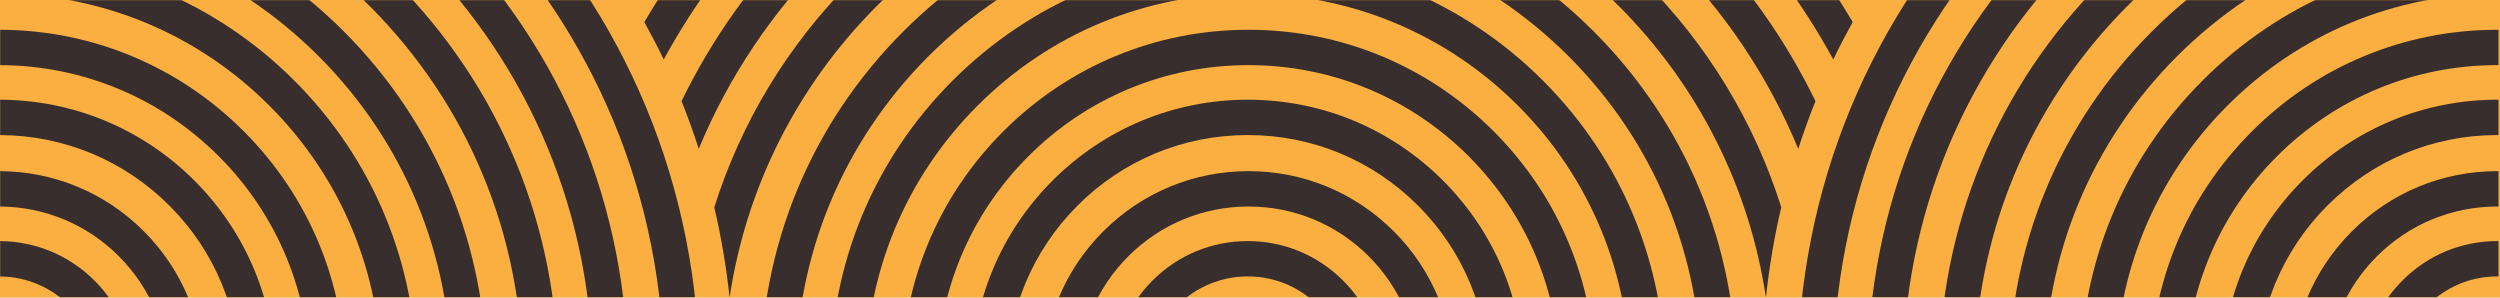
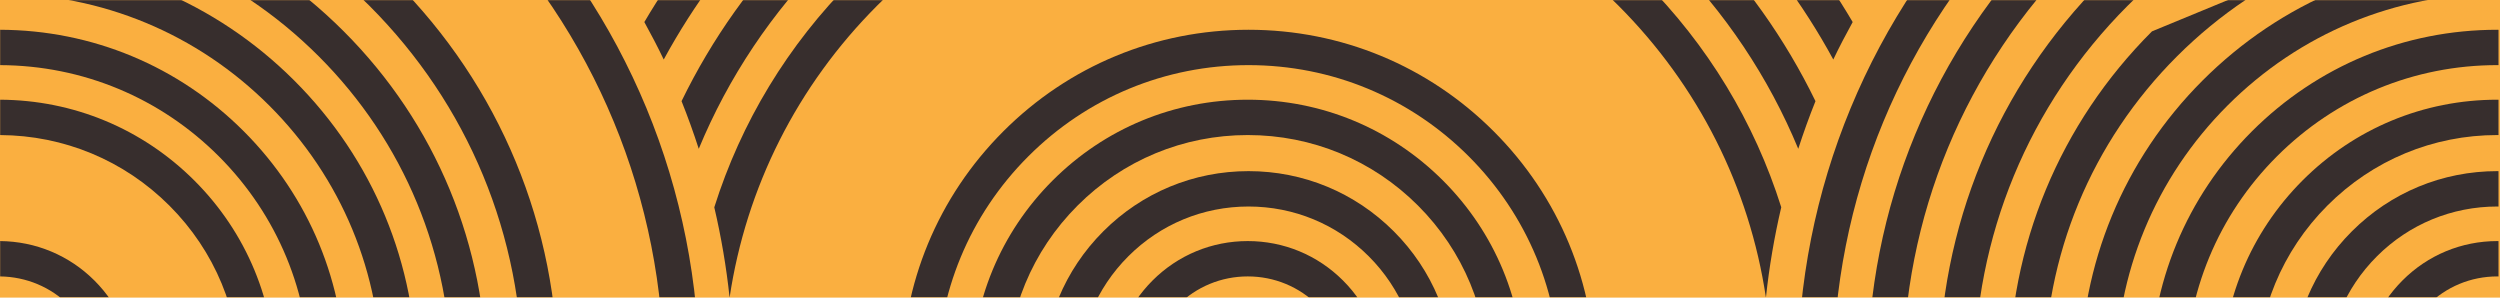
<svg xmlns="http://www.w3.org/2000/svg" xmlns:xlink="http://www.w3.org/1999/xlink" width="1680" height="200" viewBox="0 0 1680 200">
  <defs>
    <path id="8f2yxzwqsa" d="M0 0H1680V200H0z" />
  </defs>
  <g fill="none" fill-rule="evenodd">
    <mask id="rtxc8k0eyb" fill="#fff">
      <use xlink:href="#8f2yxzwqsa" />
    </mask>
    <use fill="#FAAF40" xlink:href="#8f2yxzwqsa" />
    <g mask="url(#rtxc8k0eyb)">
      <g fill="#372E2D">
        <path d="M627 442.032c-8.523-4.076-16.898-8.463-25.183-13.032-34.083 20.068-65.876 44.533-94.583 73.242-28.702 28.698-53.167 60.498-73.234 94.574 4.569 8.289 8.95 16.66 13.025 25.184 20.312-37.37 46.08-72.05 76.996-102.967 30.924-30.914 65.6-56.689 102.979-77.001M1232.976 622c4.072-8.52 8.459-16.896 13.024-25.178-20.06-34.084-44.523-65.879-73.223-94.575-28.706-28.712-60.504-53.182-94.592-73.247-8.287 4.566-16.662 8.95-25.185 13.022 37.377 20.313 72.065 46.089 102.987 77.014 30.915 30.915 56.681 65.593 76.989 102.964M1209.426 682c3.498-10.808 7.333-21.496 11.574-32.022-20.362-41.852-47.708-80.494-81.583-114.374-33.882-33.887-72.54-61.238-114.4-81.604-10.522 4.238-21.213 8.07-32.017 11.568 47.88 19.829 91.853 49.094 129.607 86.843 37.737 37.748 67.001 81.714 86.819 129.589M687 465.565c-10.812-3.502-21.493-7.327-32.019-11.565-41.856 20.36-80.506 47.713-114.39 81.597-33.877 33.88-61.228 72.53-81.591 114.381 4.235 10.526 8.07 21.214 11.565 32.022 19.825-47.878 49.085-91.847 86.834-129.596 37.746-37.748 81.719-67.017 129.601-86.84" transform="translate(-1 -582)" />
        <path d="M787 486.302c-20.564-2.17-40.826-5.647-60.748-10.302-56.908 17.952-109.078 49.381-152.481 92.798-43.411 43.41-74.828 95.585-92.771 152.506 4.647 19.904 8.12 40.152 10.287 60.696 11.082-74.075 45.376-142.425 99.31-196.38 53.946-53.952 122.316-88.248 196.403-99.318M1187.703 782c2.17-20.557 5.646-40.818 10.297-60.732-17.94-56.914-49.352-109.077-92.745-152.47-43.416-43.422-95.598-74.85-152.512-92.798-19.915 4.651-40.182 8.131-60.743 10.295 74.086 11.073 142.457 45.375 196.43 99.335 53.915 53.943 88.195 122.287 99.273 196.37" transform="translate(-1 -582)" />
-         <path d="M624.867 619.869c57.464-57.462 133.873-89.122 215.135-89.122 81.261 0 157.68 31.66 215.158 89.138 57.448 57.456 89.08 133.839 89.08 215.118 0 81.263-31.646 157.67-89.117 215.152-57.461 57.455-133.86 89.094-215.121 89.094-81.275 0-157.674-31.639-215.135-89.094-57.461-57.492-89.114-133.899-89.114-215.152 0-81.273 31.653-157.662 89.114-215.134M840.002 1163c87.612 0 169.968-34.101 231.92-96.057 61.957-61.945 96.078-144.316 96.078-231.94 0-87.617-34.11-169.988-96.052-231.92C1009.988 541.114 927.614 507 840.002 507c-87.613 0-169.979 34.114-231.93 96.073C546.124 665.015 512 747.386 512 835.003c0 87.6 34.124 169.972 96.072 231.94C670.01 1128.9 752.379 1163 840.002 1163" transform="translate(-1 -582)" />
-         <path d="M657.954 652.959c48.49-48.489 112.97-75.202 181.546-75.202 68.58 0 133.063 26.713 181.573 75.212 48.48 48.481 75.172 112.946 75.172 181.528 0 68.585-26.706 133.053-75.21 181.548-48.489 48.492-112.962 75.191-181.535 75.191-68.587 0-133.06-26.7-181.546-75.174-48.496-48.512-75.203-112.997-75.203-181.565 0-68.572 26.707-133.053 75.203-181.538M839.5 1115c74.928 0 145.362-29.184 198.338-82.153 52.984-52.979 82.162-123.431 82.162-198.35 0-74.92-29.172-145.362-82.132-198.33C984.878 583.187 914.428 554 839.5 554s-145.362 29.188-198.342 82.156C588.175 689.136 559 759.578 559 834.496c0 74.92 29.175 145.355 82.158 198.361C694.125 1085.816 764.572 1115 839.5 1115" transform="translate(-1 -582)" />
        <path d="M692.039 687.05c39.52-39.519 92.065-61.289 147.958-61.289 55.896 0 108.45 21.77 147.995 61.297 39.49 39.516 61.253 92.06 61.253 147.945 0 55.89-21.767 108.43-61.3 147.953-39.52 39.523-92.062 61.29-147.948 61.29-55.897 0-108.438-21.767-147.958-61.28-39.52-39.533-61.29-92.074-61.29-147.963 0-55.875 21.77-108.43 61.29-147.952M839.997 1068c62.234 0 120.736-24.232 164.747-68.238 44.017-44.01 68.256-102.525 68.256-164.759 0-62.24-24.235-120.738-68.222-164.741C960.764 626.238 902.234 602 839.997 602c-62.234 0-120.744 24.238-164.754 68.245C631.232 714.265 607 772.763 607 835.003c0 62.227 24.232 120.749 68.243 164.759C719.25 1043.775 777.753 1068 839.997 1068" transform="translate(-1 -582)" />
        <path d="M725.138 720.127c30.545-30.546 71.169-47.373 114.365-47.373 43.21 0 83.838 16.827 114.402 47.396 30.525 30.539 47.345 71.14 47.345 114.352 0 43.211-16.824 83.82-47.378 114.381-30.555 30.546-71.168 47.367-114.369 47.367-43.207 0-83.827-16.821-114.365-47.367-30.554-30.562-47.382-71.187-47.382-114.381 0-43.205 16.828-83.813 47.382-114.375M839.503 1020c49.549 0 96.124-19.297 131.163-54.32 35.041-35.042 54.334-81.625 54.334-131.178 0-49.55-19.28-96.13-54.294-131.156C935.644 668.306 889.055 649 839.503 649c-49.544 0-96.127 19.28-131.169 54.33C673.303 738.371 654 784.951 654 834.501c0 49.546 19.303 96.136 54.334 131.186 35.032 35.022 81.608 54.312 131.17 54.312" transform="translate(-1 -582)" />
        <path d="M759.226 754.226c21.578-21.57 50.268-33.451 80.779-33.451 30.524 0 59.228 11.89 80.816 33.478 21.55 21.564 33.43 50.243 33.43 80.755 0 30.513-11.88 59.191-33.47 80.776-21.572 21.578-50.259 33.472-80.776 33.472-30.52 0-59.207-11.894-80.78-33.465-21.578-21.581-33.46-50.27-33.46-80.783 0-30.512 11.882-59.19 33.46-80.782M840.006 973c36.86 0 71.505-14.353 97.585-40.418 26.06-26.055 40.41-60.716 40.41-97.574 0-36.864-14.337-71.518-40.373-97.553C911.544 711.37 876.871 697 840.005 697c-36.856 0-71.512 14.37-97.578 40.438C716.36 763.49 702 798.161 702 835.008c0 36.851 14.36 71.519 40.427 97.58 26.06 26.06 60.715 40.412 97.578 40.412" transform="translate(-1 -582)" />
        <path d="M792.32 787.304c12.598-12.61 29.359-19.55 47.182-19.55 17.836 0 34.6 6.947 47.226 19.573 12.582 12.58 19.513 29.334 19.513 47.168 0 17.823-6.941 34.589-19.553 47.181-12.612 12.62-29.367 19.554-47.186 19.554-17.83 0-34.588-6.935-47.183-19.537-12.605-12.603-19.546-29.375-19.546-47.198 0-17.827 6.94-34.589 19.546-47.191M839.502 925c24.172 0 46.893-9.424 63.994-26.512C920.583 881.387 930 858.668 930 834.495c0-24.18-9.4-46.902-26.467-63.97C886.416 753.421 863.684 744 839.502 744c-24.17 0-46.897 9.397-63.991 26.502-17.094 17.09-26.511 39.82-26.511 63.993 0 24.173 9.417 46.909 26.51 64C792.606 915.593 815.327 925 839.503 925M471 835c0-125.816-48.967-244.105-137.881-333.054C244.376 413.16 126.455 364.208 1 364v23.786c119.104.205 231.06 46.693 315.314 130.973C400.739 603.223 447.229 715.535 447.229 835c0 119.459-46.5 231.777-130.946 316.268-84.236 84.263-196.18 130.741-315.283 130.95V1306c125.455-.205 243.369-49.161 332.095-137.926C422.016 1079.104 471 960.816 471 835" transform="translate(-1 -582)" />
-         <path d="M423 834.497c0-113.12-43.972-219.485-123.816-299.473C219.504 455.218 113.635 411.205 1 411v23.769c106.291.208 206.195 41.767 281.39 117.07 75.36 75.509 116.872 175.882 116.872 282.658 0 106.778-41.518 207.162-116.905 282.674C207.185 1192.47 107.29 1234.02 1 1234.225V1258c112.635-.212 218.487-44.215 298.143-124.014C379.015 1053.992 423 947.616 423 834.496" transform="translate(-1 -582)" />
        <path d="M376 834.502c0-100.31-39.084-194.607-110.054-265.514C195.141 498.236 101.08 459.208 1 459v23.77c93.723.206 181.823 36.759 248.145 103.014 66.459 66.436 103.073 154.756 103.073 248.718 0 93.965-36.617 182.291-103.11 248.738C182.81 1149.485 94.723 1186.034 1 1186.243V1210c100.079-.205 194.134-39.226 264.91-109.951C336.898 1029.112 376 934.81 376 834.502" transform="translate(-1 -582)" />
        <path d="M328 835.003c0-87.622-34.09-169.998-95.99-231.934C170.272 541.288 88.257 507.205 1 507v23.752c80.91.205 156.979 31.826 214.23 89.12 57.417 57.459 89.027 133.843 89.027 215.131 0 81.272-31.626 157.683-89.063 215.165-57.242 57.27-133.283 88.872-214.194 89.08V1163c87.258-.205 169.256-34.271 230.982-96.042C293.903 1005.012 328 922.636 328 835.003" transform="translate(-1 -582)" />
        <path d="M281 834.495c0-74.924-29.206-145.371-82.223-198.343C145.92 583.358 75.702 554.205 1 554v23.762c68.35.205 132.593 26.88 180.963 75.193 48.532 48.488 75.257 112.954 75.257 181.54 0 68.59-26.738 133.065-75.29 181.56-48.353 48.307-112.586 74.968-180.93 75.176V1115c74.702-.208 144.902-29.354 197.75-82.138C251.79 979.879 281 909.419 281 834.495" transform="translate(-1 -582)" />
        <path d="M233 835.003c0-62.248-24.214-120.749-68.16-164.752C121.049 626.41 62.882 602.208 1 602v23.764c55.546.204 107.747 21.936 147.062 61.284 39.459 39.513 61.2 92.062 61.2 147.955 0 55.894-21.745 108.443-61.24 147.969-39.302 39.335-91.49 61.066-147.022 61.271V1068c61.878-.208 120.018-24.402 163.806-68.224C208.782 955.766 233 897.246 233 835.003" transform="translate(-1 -582)" />
        <path d="M186 834.498c0-49.555-19.311-96.147-54.384-131.176C96.688 668.465 50.33 649.212 1 649v23.758c42.976.212 83.36 16.989 113.788 47.375 30.575 30.54 47.423 71.146 47.423 114.365 0 43.223-16.852 83.839-47.457 114.406C84.337 979.264 43.966 996.03 1 996.242V1020c49.324-.212 95.67-19.458 130.576-54.295C166.676 930.659 186 884.064 186 834.498" transform="translate(-1 -582)" />
-         <path d="M138 835.008c0-36.877-14.32-71.537-40.319-97.58C71.823 711.529 37.511 697.216 1 697v23.778c30.179.215 58.53 12.048 79.9 33.453 21.52 21.57 33.382 50.257 33.382 80.777 0 30.521-11.864 59.21-33.423 80.798C59.51 937.204 31.17 949.038 1 949.246V973c36.508-.208 70.793-14.511 96.644-40.392C123.667 906.546 138 871.88 138 835.008" transform="translate(-1 -582)" />
        <path d="M91 834.493c0-24.194-9.436-46.919-26.557-63.993C47.46 753.576 24.961 744.205 1 744v23.76c17.59.209 34.105 7.106 46.581 19.549 12.625 12.584 19.579 29.343 19.579 47.184 0 17.835-6.968 34.604-19.62 47.205C35.082 894.134 18.578 901.015 1 901.223V925c23.951-.212 46.44-9.576 63.406-26.486C81.55 881.409 91 858.68 91 834.494M1347.015 501.95c-89 88.962-138.015 207.24-138.015 333.047 0 125.797 49.015 244.074 138.015 333.053 88.997 88.966 207.32 137.95 333.185 137.95.272 0 .53-.02.8-.02v-23.778c-.27 0-.528.017-.8.017-119.511 0-231.862-46.517-316.366-130.981-84.506-84.471-131.043-196.795-131.043-316.241 0-119.457 46.537-231.764 131.043-316.228 84.504-84.464 196.865-130.985 316.366-130.985.272 0 .53.017.8.017v-23.78c-.27 0-.528-.021-.8-.021-125.864 0-244.188 48.988-333.185 137.95" transform="translate(-1 -582)" />
        <path d="M1379.952 535.042C1300.017 615.035 1256 721.385 1256 834.5c0 113.108 44.017 219.458 123.952 299.465C1459.882 1213.942 1566.158 1258 1679.2 1258c.27 0 .531-.017.8-.017v-23.774c-.269 0-.53.02-.8.02-106.688 0-207-41.584-282.446-117.075-75.438-75.509-116.993-175.9-116.993-282.654 0-106.77 41.555-207.139 116.993-282.644 75.446-75.501 175.758-117.085 282.446-117.085.27 0 .531.02.8.02v-23.767c-.269 0-.53-.024-.8-.024-113.039 0-219.314 44.048-299.248 124.042" transform="translate(-1 -582)" />
        <path d="M1413.894 569.139C1343.026 640.153 1304 734.574 1304 835.002c0 100.427 39.026 194.839 109.894 265.87 70.868 71.02 165.084 110.128 265.307 110.128.272 0 .53-.02.799-.02v-23.791c-.268 0-.527.023-.799.023-93.884 0-182.144-36.637-248.525-103.154-66.378-66.532-102.945-154.981-102.945-249.056 0-94.076 36.567-182.515 102.945-249.053 66.384-66.518 154.655-103.151 248.525-103.151.272 0 .53.02.799.02V459.02c-.268 0-.527-.02-.799-.02-100.213 0-194.44 39.118-265.307 110.139" transform="translate(-1 -582)" />
-         <path d="M1447.128 603.076C1385.145 665.017 1351 747.387 1351 835.003c0 87.603 34.145 169.973 96.128 231.938C1509.107 1128.9 1591.53 1163 1679.2 1163c.272 0 .531-.024.8-.024v-23.75c-.269 0-.528.02-.8.02-81.321 0-157.767-31.635-215.27-89.09-57.49-57.488-89.162-133.897-89.162-215.153 0-81.272 31.672-157.66 89.162-215.132 57.506-57.465 133.959-89.12 215.27-89.12.272 0 .531.02.8.02v-23.747c-.269 0-.528-.024-.8-.024-87.663 0-170.08 34.117-232.072 96.076" transform="translate(-1 -582)" />
+         <path d="M1447.128 603.076C1385.145 665.017 1351 747.387 1351 835.003c0 87.603 34.145 169.973 96.128 231.938C1509.107 1128.9 1591.53 1163 1679.2 1163c.272 0 .531-.024.8-.024v-23.75c-.269 0-.528.02-.8.02-81.321 0-157.767-31.635-215.27-89.09-57.49-57.488-89.162-133.897-89.162-215.153 0-81.272 31.672-157.66 89.162-215.132 57.506-57.465 133.959-89.12 215.27-89.12.272 0 .531.02.8.02v-23.747" transform="translate(-1 -582)" />
        <path d="M1481.069 636.159C1428.14 689.134 1399 759.579 1399 834.497c0 74.918 29.141 145.353 82.069 198.358 52.91 52.958 123.284 82.145 198.133 82.145.271 0 .536-.02.798-.02v-23.767c-.262 0-.527.02-.798.02-68.512 0-132.917-26.702-181.355-75.174-48.442-48.508-75.124-112.998-75.124-181.562 0-68.578 26.682-133.052 75.124-181.536 48.438-48.492 112.853-75.197 181.355-75.197.271 0 .536.017.798.017v-23.76c-.262 0-.527-.021-.798-.021-74.843 0-145.21 29.187-198.133 82.159" transform="translate(-1 -582)" />
        <path d="M1514.305 670.245C1470.257 714.262 1446 772.761 1446 835.002c0 62.227 24.257 120.75 68.305 164.763 44.046 44.013 102.603 68.235 164.898 68.235.273 0 .535-.02.797-.02v-23.752c-.262 0-.524.02-.797.02-55.945 0-108.535-21.77-148.09-61.28-39.551-39.533-61.34-92.077-61.34-147.966 0-55.88 21.789-108.43 61.34-147.954 39.561-39.523 92.152-61.293 148.09-61.293.273 0 .535.023.797.023V602.02c-.262 0-.524-.02-.797-.02-62.288 0-120.849 24.235-164.898 68.245" transform="translate(-1 -582)" />
        <path d="M1548.244 703.332C1513.272 738.371 1494 784.951 1494 834.5c0 49.55 19.272 96.139 54.244 131.188 34.975 35.019 81.483 54.312 130.958 54.312.272 0 .53-.034.798-.034V996.21c-.268 0-.526.037-.798.037-43.138 0-83.686-16.818-114.181-47.366-30.503-30.559-47.303-71.187-47.303-114.381 0-43.204 16.8-83.809 47.303-114.37 30.498-30.546 71.057-47.377 114.18-47.377.273 0 .53.037.799.037v-23.756c-.268 0-.526-.034-.798-.034-49.465 0-95.973 19.283-130.958 54.332" transform="translate(-1 -582)" />
        <path d="M1581.485 737.438c-26.108 26.049-40.485 60.72-40.485 97.57 0 36.851 14.377 71.519 40.485 97.58 26.097 26.06 60.802 40.412 97.714 40.412.273 0 .535-.037.801-.037v-23.748c-.266 0-.528.04-.8.04-30.565 0-59.29-11.89-80.892-33.461-21.614-21.584-33.512-50.273-33.512-80.786 0-30.515 11.898-59.194 33.512-80.782 21.606-21.57 50.34-33.451 80.891-33.451.273 0 .535.033.801.033v-23.771c-.266 0-.528-.037-.8-.037-36.913 0-71.615 14.37-97.715 40.438" transform="translate(-1 -582)" />
        <path d="M1615.424 770.505c-17.041 17.091-26.424 39.817-26.424 63.99 0 24.177 9.383 46.912 26.424 64.003C1632.46 915.6 1655.11 925 1679.206 925c.268 0 .53-.037.794-.037v-23.767c-.265 0-.526.037-.794.037-17.771 0-34.477-6.934-47.028-19.537-12.568-12.602-19.486-29.37-19.486-47.201 0-17.824 6.918-34.585 19.486-47.188 12.554-12.612 29.26-19.554 47.028-19.554.268 0 .53.037.794.037v-23.75c-.265 0-.526-.04-.794-.04-24.093 0-46.747 9.397-63.782 26.505" transform="translate(-1 -582)" />
      </g>
    </g>
  </g>
</svg>